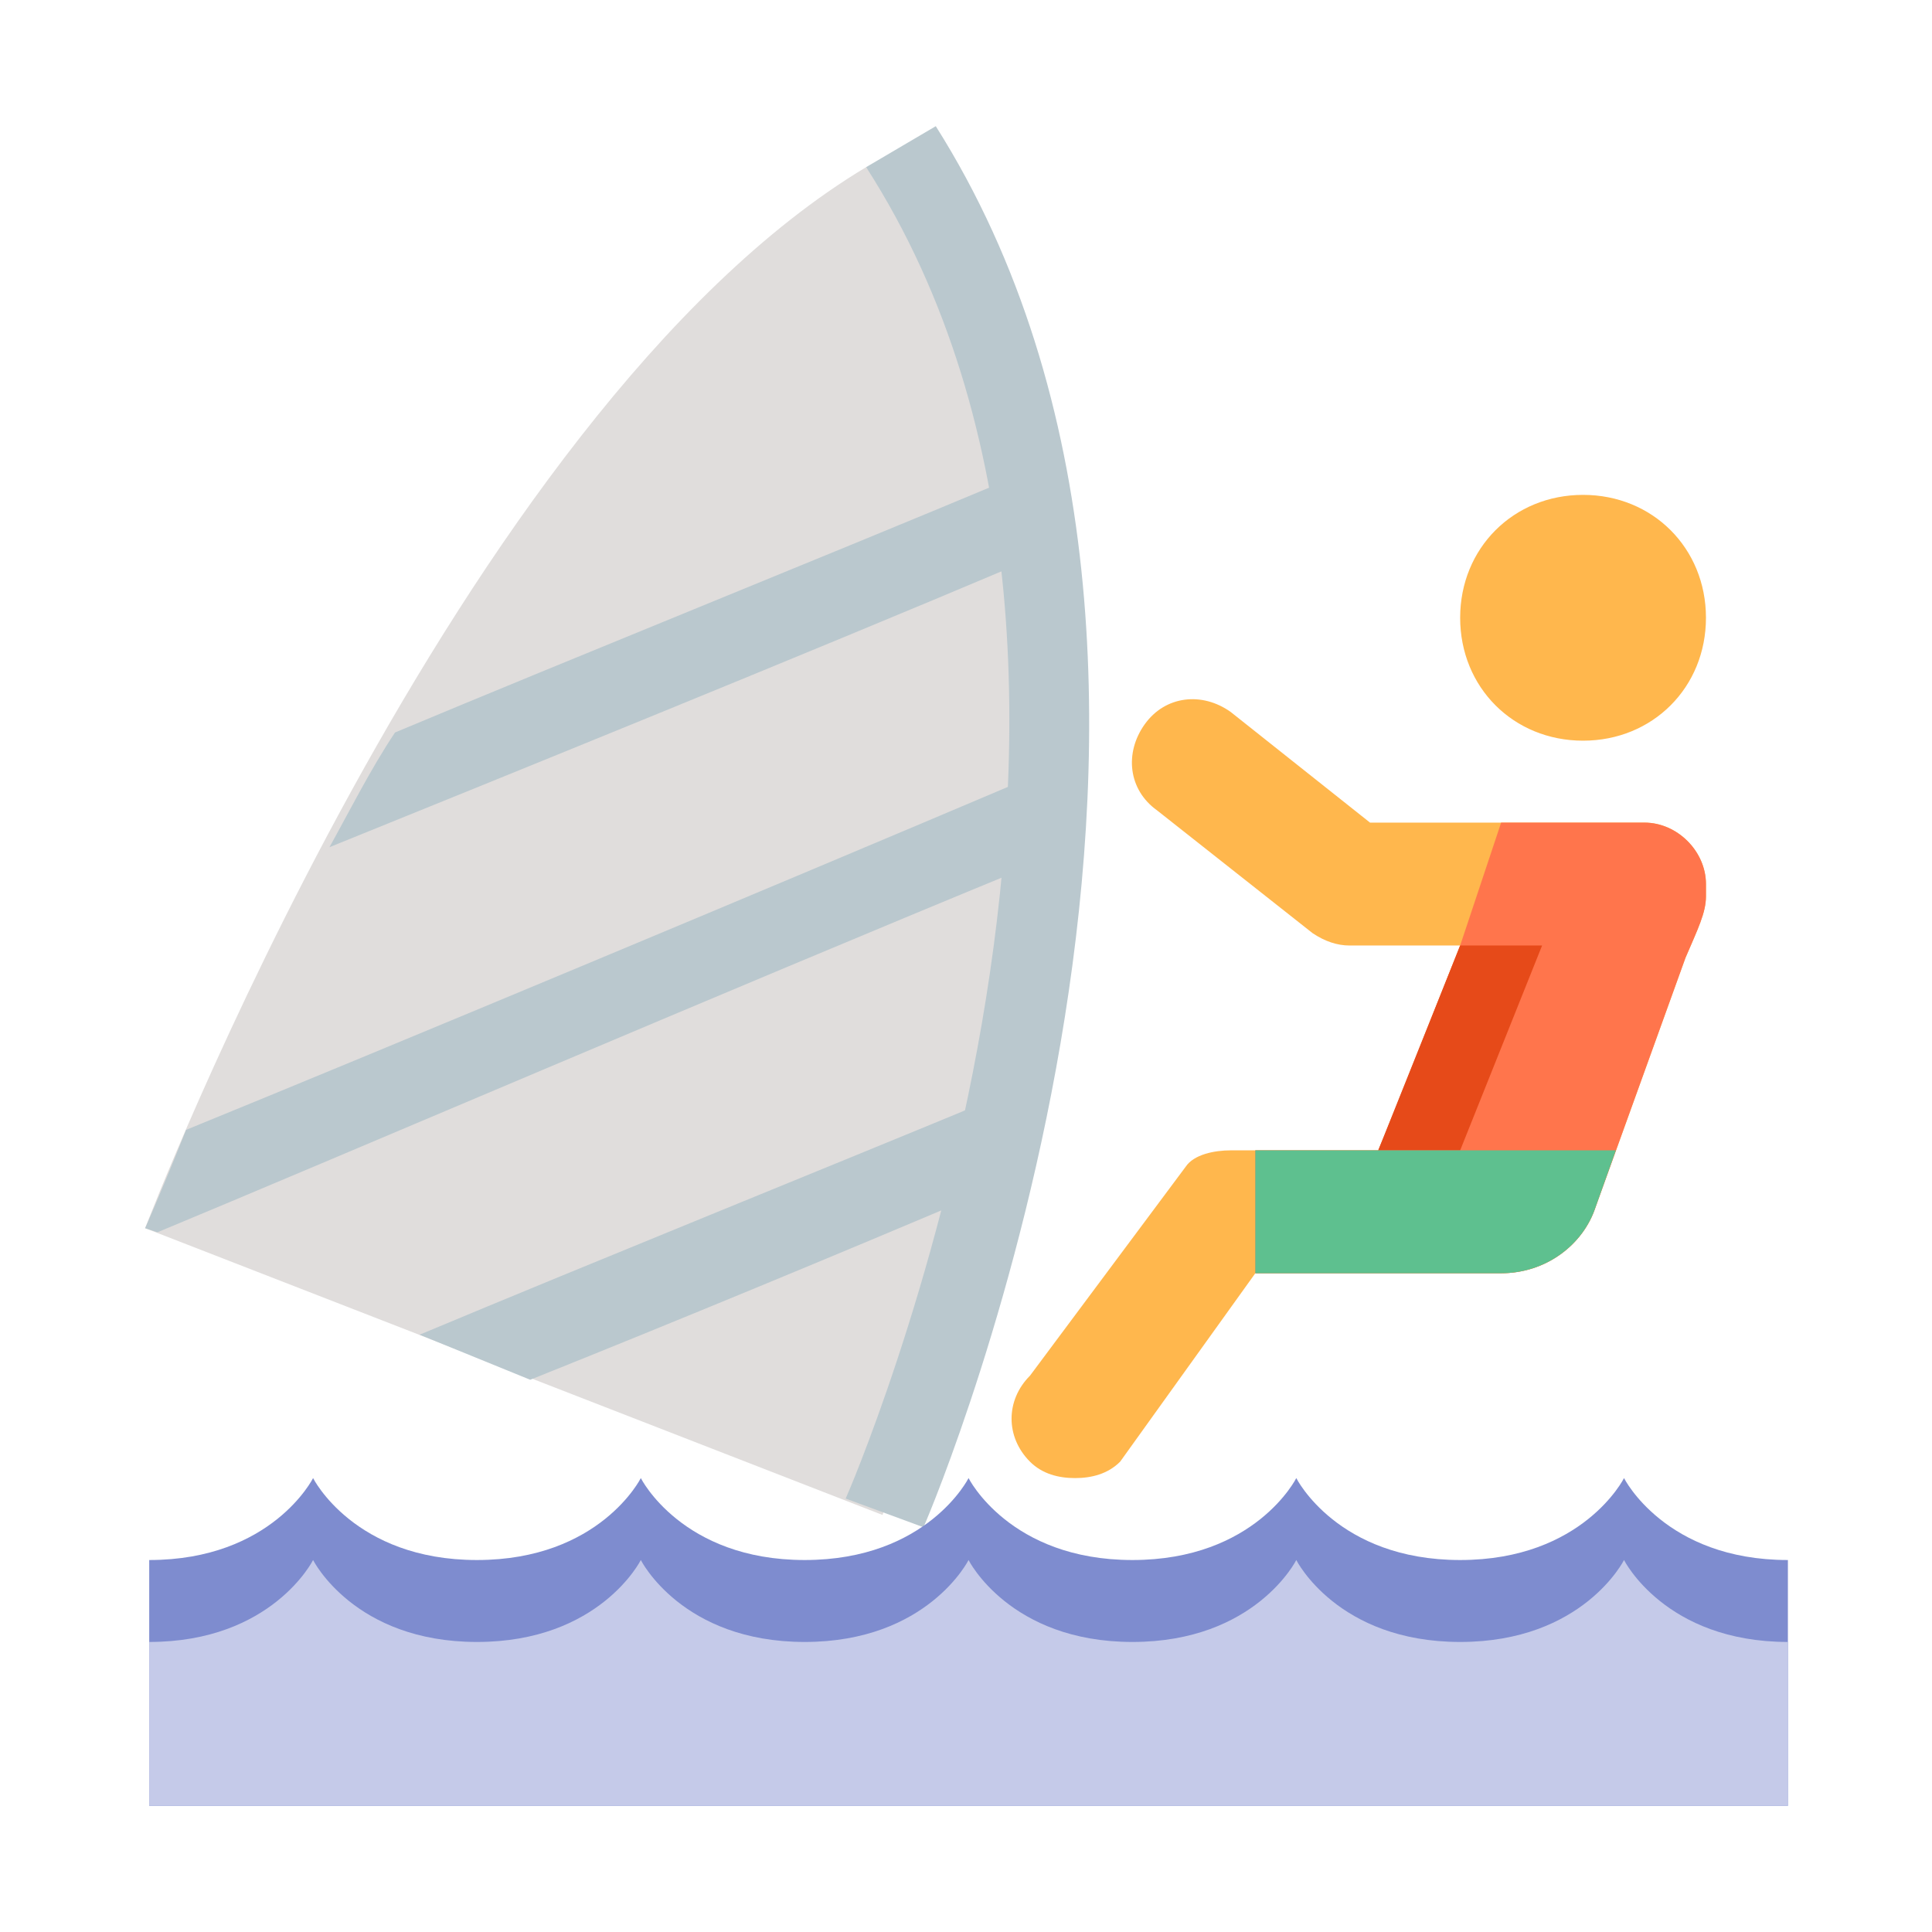
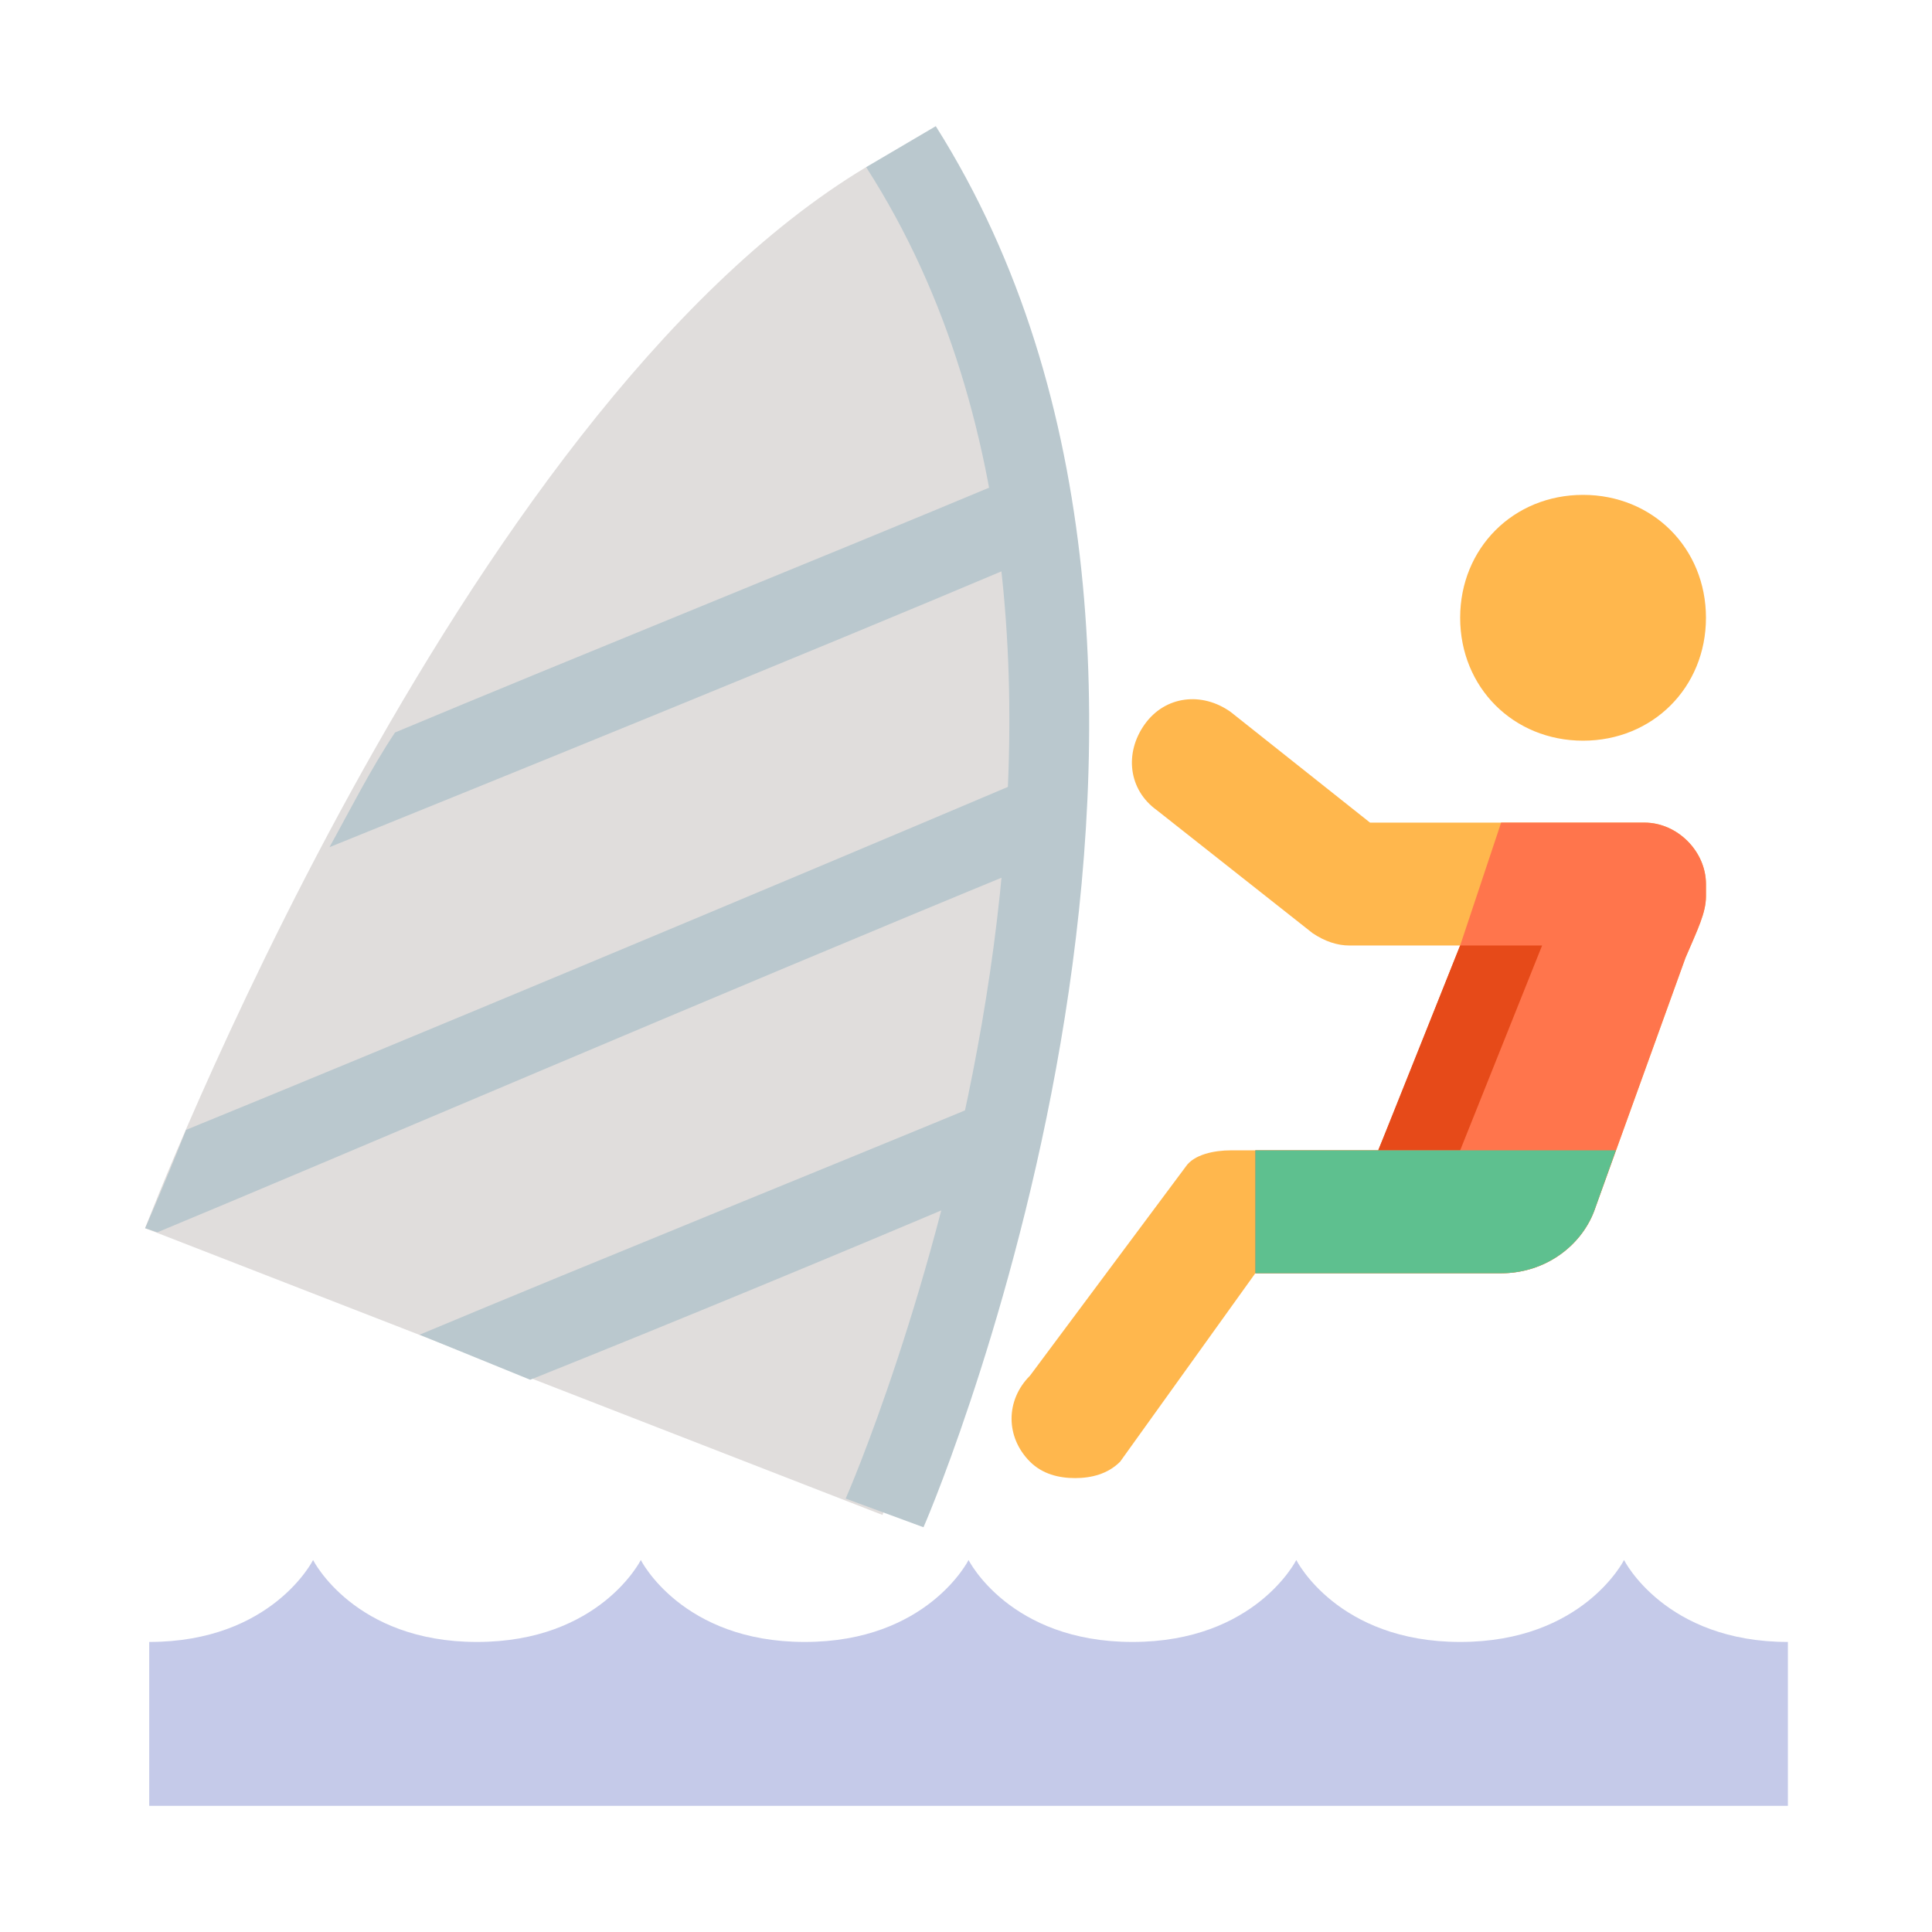
<svg xmlns="http://www.w3.org/2000/svg" width="800px" height="800px" viewBox="0 0 1024 1024" class="icon" version="1.1">
  <path d="M904.194 475.087v-6.514c0-17.37-15.2-32.57-32.57-32.57H845.569 726.145l-73.825-58.626c-15.2-10.856-34.741-8.686-45.598 6.514-10.856 15.2-8.686 34.741 6.514 45.598l82.511 65.14c6.514 4.342 13.028 6.514 19.542 6.514h58.626s-41.255 104.224-43.427 108.567h-78.169c-8.686 0-19.542 2.172-23.885 8.686l-82.511 110.738c-13.028 13.028-13.028 32.57 0 45.598 6.514 6.514 15.2 8.686 23.885 8.686 8.686 0 17.37-2.172 23.885-8.686l71.654-99.881h130.28c23.884 0 43.427-15.2 49.941-34.741l47.769-132.452c6.515-15.199 10.857-23.884 10.857-32.57zM839.055 262.296c36.913 0 65.14 28.227 65.14 65.14s-28.227 65.14-65.14 65.14-65.14-28.227-65.14-65.14 28.226-65.14 65.14-65.14z" fill="#FFB74D" />
  <path d="M459.07 88.59c188.906 227.991 8.686 714.37 8.686 714.37L76.915 650.966S241.937 218.87 459.07 88.59z" fill="#E0DDDC" />
  <path d="M545.923 412.119C402.615 472.916 205.024 555.427 98.629 598.853c-13.028 32.57-21.714 52.112-21.714 52.112l6.514 2.172c89.025-36.913 301.816-128.109 460.323-193.249 0-15.199 0-32.57 2.171-47.768z m-264.903 319.186c75.997-30.399 165.022-67.311 236.675-97.71 4.342-17.37 6.514-32.57 10.856-52.112-89.025 36.913-212.791 86.853-306.158 125.938l58.627 23.884z m249.704-475.523c-93.367 39.084-227.991 93.367-321.358 132.452-13.028 19.542-23.885 41.255-34.741 60.797 91.196-36.913 251.875-102.053 364.785-149.822-4.343-13.028-6.515-28.227-8.686-43.427z" fill="#BAC8CE" />
  <path d="M489.469 809.473l-41.255-15.2c2.172-4.342 186.735-432.096 10.856-705.684l36.913-21.714c182.392 288.788 2.171 723.055-6.514 742.597z" fill="#BAC8CE" />
-   <path d="M947.621 826.844c-65.14 0-86.853-43.427-86.853-43.427s-21.714 43.427-86.853 43.427-86.854-43.427-86.854-43.427-21.714 43.427-86.853 43.427-86.853-43.427-86.853-43.427-21.714 43.427-86.853 43.427-86.853-43.427-86.853-43.427-21.714 43.427-86.853 43.427-86.853-43.427-86.853-43.427-21.714 43.427-86.853 43.427v130.28h868.534V826.844z" fill="#7E8CCF" />
  <path d="M947.621 870.271c-65.14 0-86.853-43.427-86.853-43.427s-21.714 43.427-86.853 43.427-86.854-43.427-86.854-43.427-21.714 43.427-86.853 43.427-86.853-43.427-86.853-43.427-21.714 43.427-86.853 43.427-86.853-43.427-86.853-43.427-21.714 43.427-86.853 43.427-86.853-43.427-86.853-43.427-21.714 43.427-86.853 43.427v86.853h868.534v-86.853z" fill="#C5CAE9" />
  <path d="M871.624 436.003H845.569h-49.941l-21.714 65.14s-41.255 104.224-43.427 108.567h-65.14v65.14h130.28c23.884 0 43.427-15.2 49.941-34.741l47.769-132.452c6.514-15.2 10.856-23.885 10.856-32.57v-6.514c0-17.369-15.2-32.569-32.57-32.569z" fill="#FF754C" />
  <path d="M773.914 501.144h43.427l-43.427 108.567h-43.427z" fill="#E64A19" />
  <path d="M730.487 609.71h-65.14v65.14h130.28c23.884 0 43.427-15.2 49.941-34.741l10.856-30.399h-125.938z" fill="#5EC08F" />
</svg>